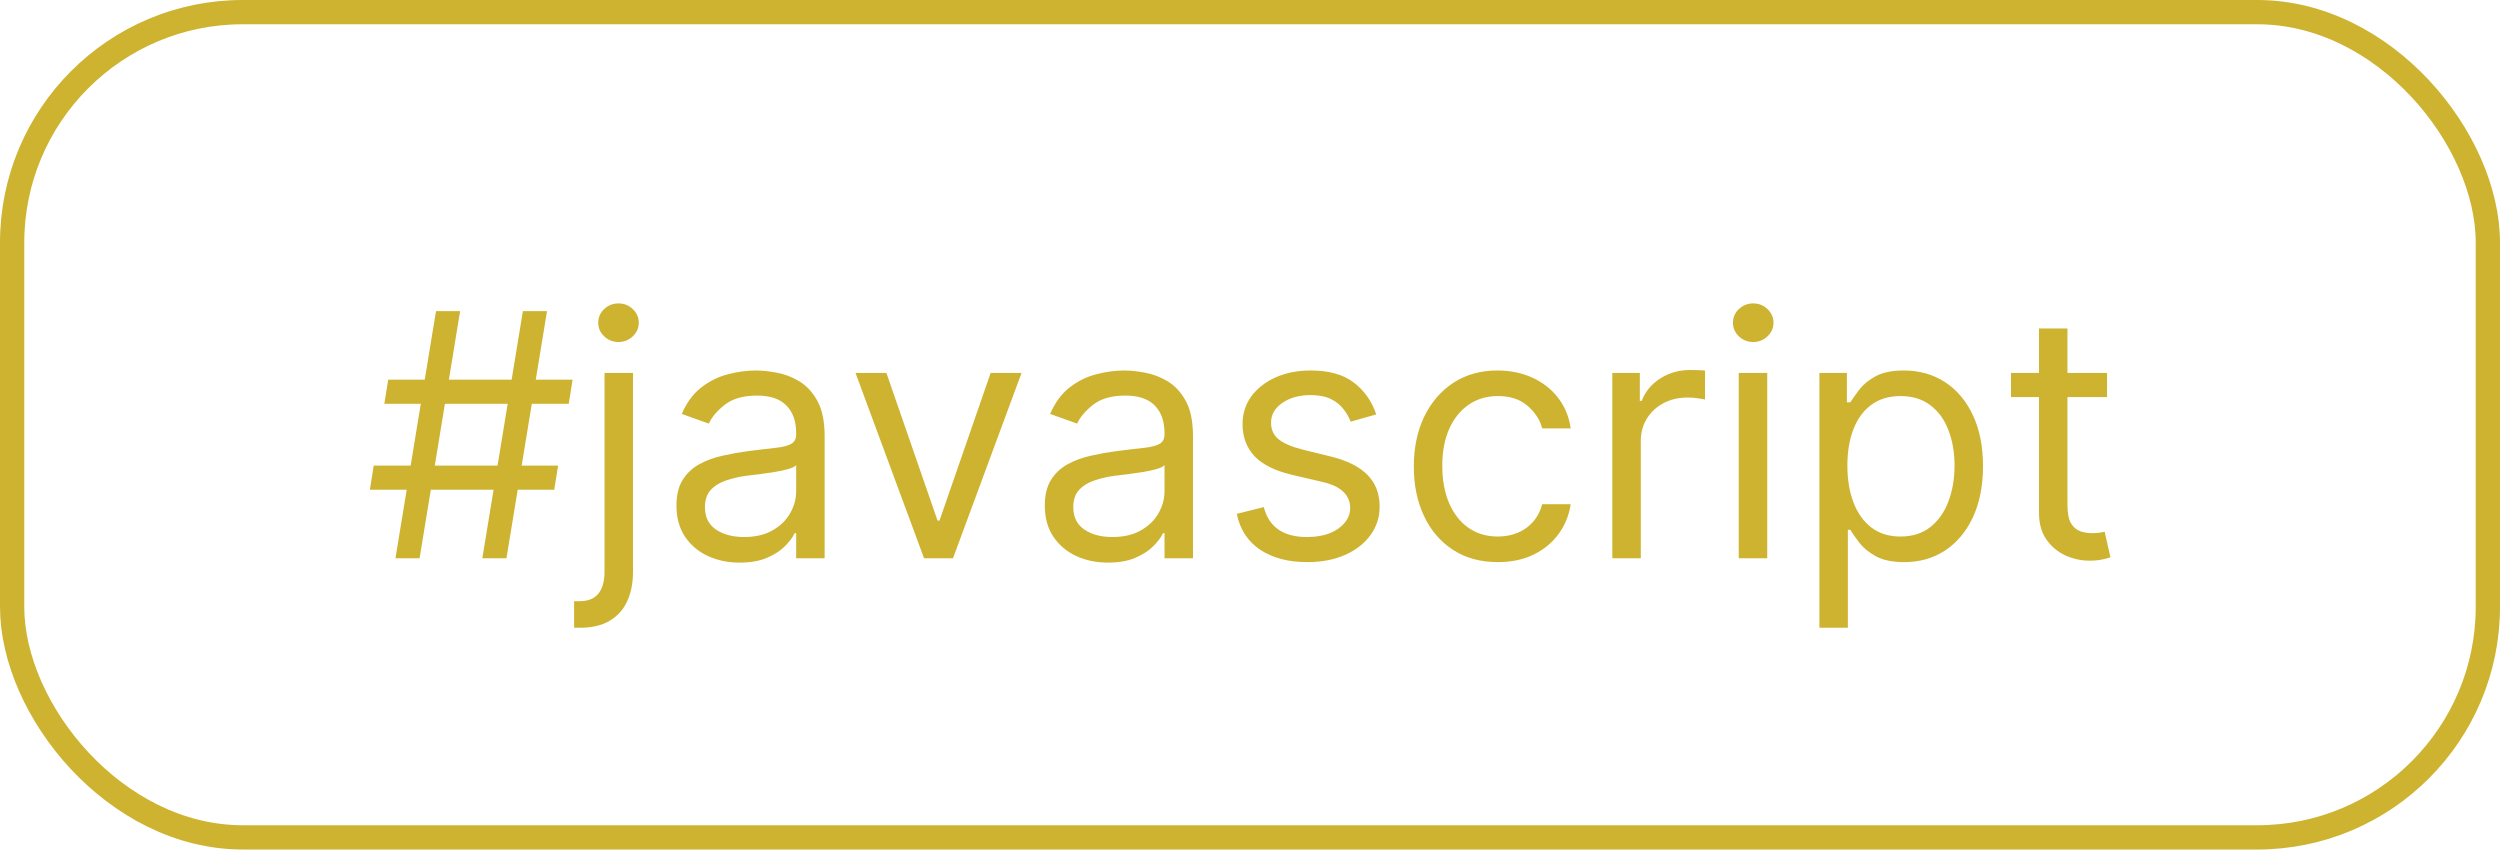
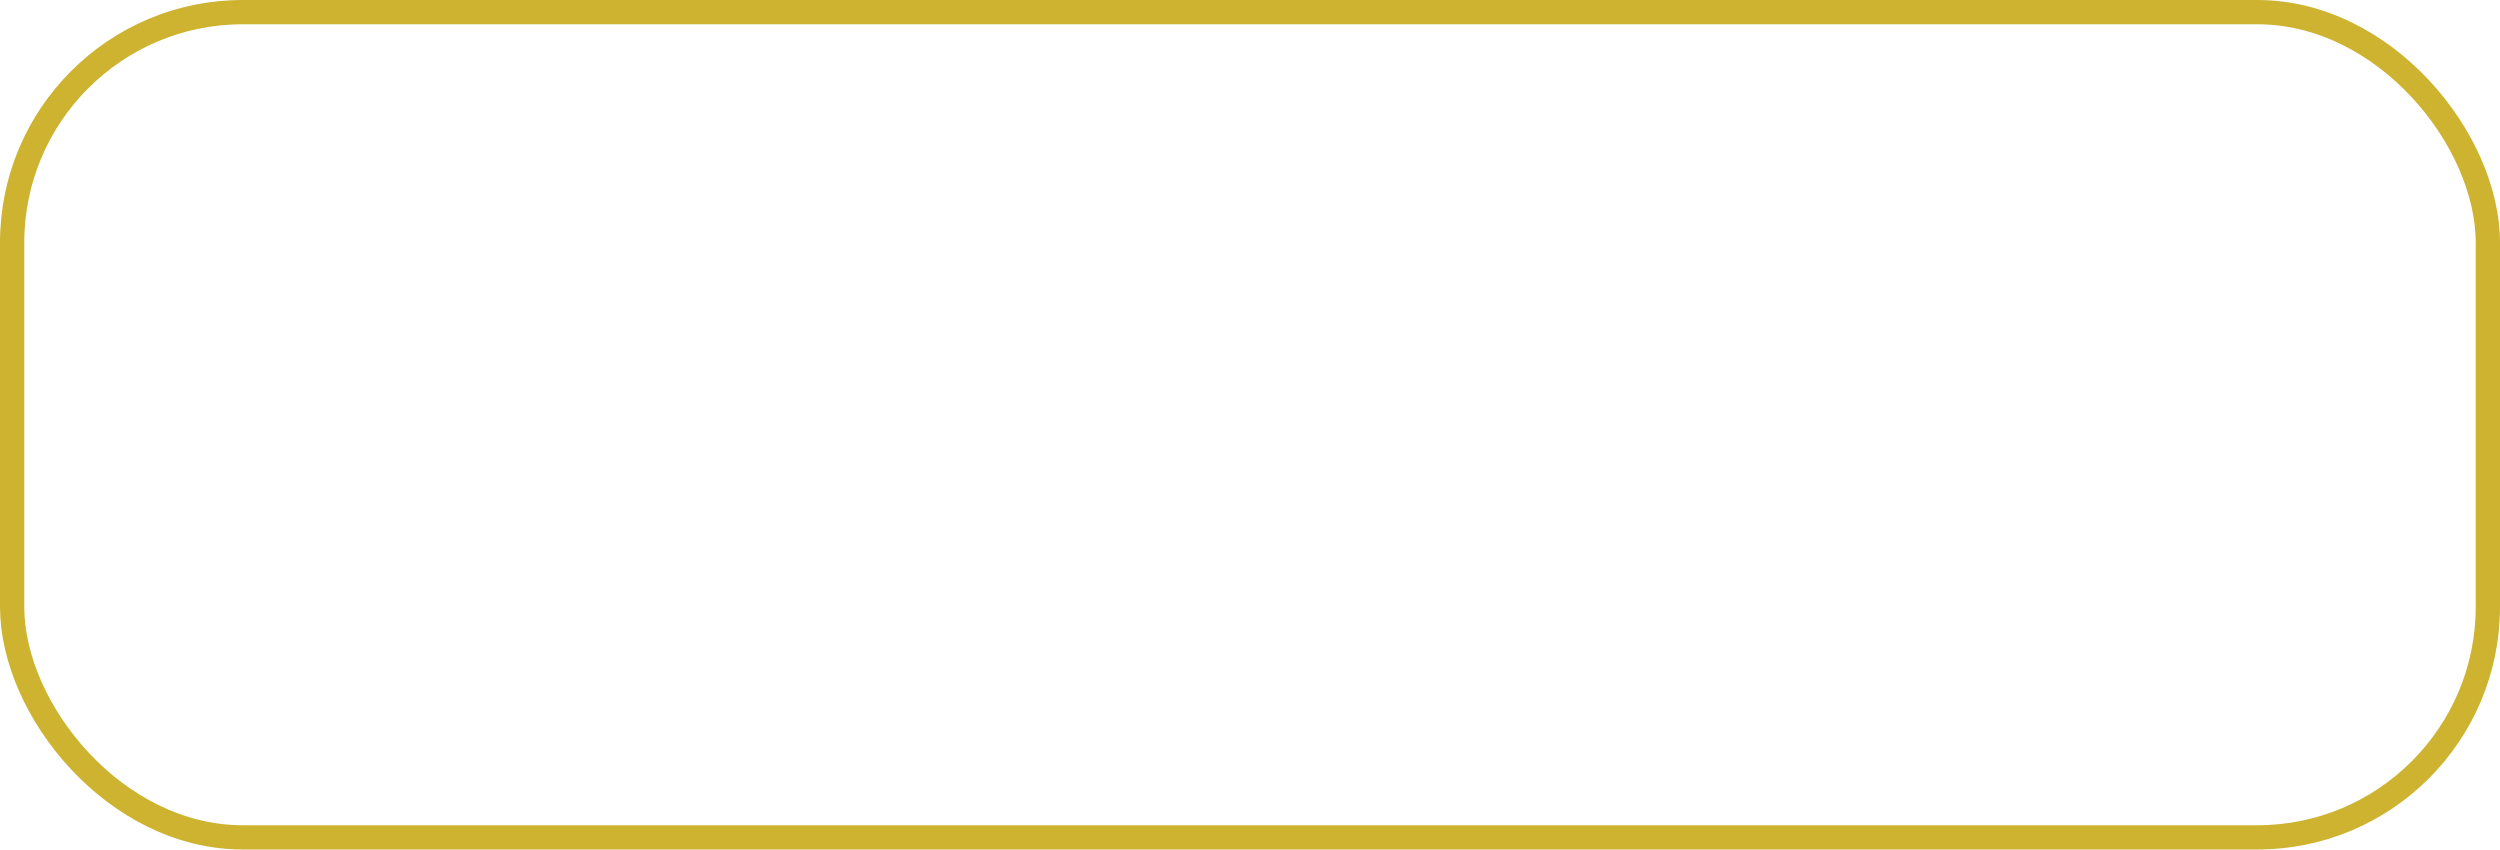
<svg xmlns="http://www.w3.org/2000/svg" width="103" height="35" viewBox="0 0 103 35" fill="none">
  <rect x="0.5" y="0.5" width="102" height="34" rx="9.5" stroke="#CEB330" />
-   <path d="M19.872 23L21.543 12.818H22.537L20.866 23H19.872ZM15.239 20.176L15.398 19.182H22.994L22.835 20.176H15.239ZM16.293 23L17.963 12.818H18.957L17.287 23H16.293ZM15.835 16.636L15.994 15.642H23.591L23.432 16.636H15.835ZM24.906 15.364H26.079V23.557C26.079 24.027 25.998 24.435 25.836 24.78C25.677 25.125 25.434 25.391 25.11 25.58C24.788 25.769 24.382 25.864 23.892 25.864C23.852 25.864 23.812 25.864 23.772 25.864C23.733 25.864 23.693 25.864 23.653 25.864V24.77C23.693 24.77 23.729 24.77 23.762 24.77C23.796 24.77 23.832 24.77 23.872 24.77C24.23 24.77 24.492 24.664 24.657 24.452C24.823 24.243 24.906 23.945 24.906 23.557V15.364ZM25.483 14.091C25.254 14.091 25.057 14.013 24.891 13.857C24.729 13.701 24.647 13.514 24.647 13.296C24.647 13.077 24.729 12.889 24.891 12.734C25.057 12.578 25.254 12.5 25.483 12.5C25.711 12.5 25.907 12.578 26.069 12.734C26.235 12.889 26.318 13.077 26.318 13.296C26.318 13.514 26.235 13.701 26.069 13.857C25.907 14.013 25.711 14.091 25.483 14.091ZM30.475 23.179C29.991 23.179 29.552 23.088 29.158 22.905C28.763 22.72 28.45 22.453 28.218 22.105C27.986 21.754 27.87 21.329 27.87 20.832C27.87 20.395 27.956 20.04 28.129 19.768C28.301 19.493 28.531 19.278 28.82 19.122C29.108 18.966 29.426 18.85 29.774 18.774C30.126 18.695 30.479 18.632 30.833 18.585C31.297 18.526 31.674 18.481 31.962 18.451C32.254 18.418 32.466 18.363 32.598 18.287C32.734 18.211 32.802 18.078 32.802 17.889V17.849C32.802 17.359 32.668 16.978 32.399 16.706C32.134 16.434 31.732 16.298 31.191 16.298C30.631 16.298 30.192 16.421 29.874 16.666C29.556 16.912 29.332 17.173 29.203 17.452L28.089 17.054C28.288 16.59 28.553 16.229 28.884 15.97C29.219 15.708 29.584 15.526 29.978 15.423C30.376 15.317 30.767 15.264 31.151 15.264C31.397 15.264 31.678 15.294 31.997 15.354C32.318 15.41 32.628 15.528 32.926 15.707C33.228 15.886 33.478 16.156 33.677 16.517C33.876 16.878 33.975 17.362 33.975 17.969V23H32.802V21.966H32.742C32.663 22.132 32.53 22.309 32.345 22.498C32.159 22.687 31.912 22.848 31.604 22.98C31.296 23.113 30.919 23.179 30.475 23.179ZM30.654 22.125C31.118 22.125 31.509 22.034 31.828 21.852C32.149 21.669 32.391 21.434 32.553 21.146C32.719 20.857 32.802 20.554 32.802 20.236V19.162C32.752 19.222 32.643 19.276 32.474 19.326C32.308 19.372 32.116 19.414 31.897 19.45C31.682 19.483 31.471 19.513 31.266 19.54C31.064 19.563 30.9 19.583 30.774 19.599C30.469 19.639 30.184 19.704 29.919 19.793C29.657 19.88 29.445 20.01 29.282 20.186C29.123 20.358 29.044 20.594 29.044 20.892C29.044 21.3 29.194 21.608 29.496 21.817C29.801 22.022 30.187 22.125 30.654 22.125ZM42.088 15.364L39.264 23H38.071L35.247 15.364H36.52L38.627 21.449H38.707L40.815 15.364H42.088ZM45.651 23.179C45.167 23.179 44.728 23.088 44.334 22.905C43.939 22.72 43.626 22.453 43.394 22.105C43.162 21.754 43.046 21.329 43.046 20.832C43.046 20.395 43.132 20.04 43.304 19.768C43.477 19.493 43.707 19.278 43.996 19.122C44.284 18.966 44.602 18.85 44.95 18.774C45.301 18.695 45.654 18.632 46.009 18.585C46.473 18.526 46.849 18.481 47.138 18.451C47.429 18.418 47.641 18.363 47.774 18.287C47.91 18.211 47.978 18.078 47.978 17.889V17.849C47.978 17.359 47.844 16.978 47.575 16.706C47.31 16.434 46.907 16.298 46.367 16.298C45.807 16.298 45.368 16.421 45.05 16.666C44.731 16.912 44.508 17.173 44.378 17.452L43.265 17.054C43.464 16.59 43.729 16.229 44.06 15.97C44.395 15.708 44.76 15.526 45.154 15.423C45.552 15.317 45.943 15.264 46.327 15.264C46.572 15.264 46.854 15.294 47.172 15.354C47.494 15.41 47.804 15.528 48.102 15.707C48.404 15.886 48.654 16.156 48.853 16.517C49.052 16.878 49.151 17.362 49.151 17.969V23H47.978V21.966H47.918C47.839 22.132 47.706 22.309 47.52 22.498C47.335 22.687 47.088 22.848 46.78 22.98C46.471 23.113 46.095 23.179 45.651 23.179ZM45.83 22.125C46.294 22.125 46.685 22.034 47.003 21.852C47.325 21.669 47.567 21.434 47.729 21.146C47.895 20.857 47.978 20.554 47.978 20.236V19.162C47.928 19.222 47.819 19.276 47.65 19.326C47.484 19.372 47.292 19.414 47.073 19.45C46.858 19.483 46.647 19.513 46.442 19.54C46.239 19.563 46.075 19.583 45.949 19.599C45.645 19.639 45.359 19.704 45.094 19.793C44.832 19.88 44.62 20.01 44.458 20.186C44.299 20.358 44.219 20.594 44.219 20.892C44.219 21.3 44.37 21.608 44.672 21.817C44.977 22.022 45.363 22.125 45.83 22.125ZM56.702 17.074L55.648 17.372C55.581 17.197 55.484 17.026 55.354 16.86C55.228 16.691 55.056 16.552 54.837 16.442C54.619 16.333 54.339 16.278 53.997 16.278C53.53 16.278 53.14 16.386 52.829 16.602C52.521 16.814 52.367 17.084 52.367 17.412C52.367 17.704 52.472 17.934 52.685 18.103C52.897 18.272 53.228 18.413 53.679 18.526L54.812 18.804C55.495 18.97 56.004 19.223 56.339 19.565C56.673 19.903 56.841 20.338 56.841 20.872C56.841 21.31 56.715 21.701 56.463 22.046C56.215 22.39 55.867 22.662 55.419 22.861C54.972 23.06 54.451 23.159 53.858 23.159C53.079 23.159 52.434 22.99 51.924 22.652C51.414 22.314 51.09 21.82 50.955 21.171L52.068 20.892C52.174 21.303 52.375 21.611 52.67 21.817C52.968 22.022 53.358 22.125 53.838 22.125C54.385 22.125 54.819 22.009 55.141 21.777C55.465 21.542 55.628 21.26 55.628 20.932C55.628 20.667 55.535 20.445 55.349 20.266C55.164 20.083 54.879 19.947 54.494 19.858L53.222 19.56C52.522 19.394 52.008 19.137 51.68 18.789C51.356 18.438 51.193 17.999 51.193 17.472C51.193 17.041 51.314 16.66 51.556 16.328C51.801 15.997 52.135 15.736 52.555 15.548C52.98 15.359 53.46 15.264 53.997 15.264C54.753 15.264 55.346 15.43 55.777 15.761C56.211 16.093 56.519 16.53 56.702 17.074ZM61.709 23.159C60.993 23.159 60.377 22.99 59.86 22.652C59.343 22.314 58.945 21.848 58.667 21.255C58.388 20.662 58.249 19.984 58.249 19.222C58.249 18.446 58.392 17.762 58.677 17.168C58.965 16.572 59.366 16.106 59.88 15.771C60.397 15.433 61 15.264 61.69 15.264C62.226 15.264 62.71 15.364 63.141 15.562C63.572 15.761 63.925 16.04 64.2 16.398C64.475 16.756 64.646 17.173 64.712 17.651H63.539C63.449 17.303 63.251 16.994 62.942 16.726C62.637 16.454 62.226 16.318 61.709 16.318C61.252 16.318 60.851 16.438 60.506 16.676C60.165 16.912 59.898 17.245 59.706 17.675C59.517 18.103 59.422 18.605 59.422 19.182C59.422 19.772 59.515 20.285 59.701 20.723C59.89 21.16 60.155 21.5 60.496 21.742C60.841 21.984 61.245 22.105 61.709 22.105C62.014 22.105 62.291 22.052 62.54 21.946C62.788 21.84 62.999 21.688 63.171 21.489C63.343 21.29 63.466 21.051 63.539 20.773H64.712C64.646 21.224 64.482 21.63 64.22 21.991C63.962 22.349 63.618 22.634 63.191 22.846C62.767 23.055 62.273 23.159 61.709 23.159ZM66.427 23V15.364H67.561V16.517H67.64C67.78 16.139 68.031 15.833 68.396 15.597C68.761 15.362 69.172 15.244 69.629 15.244C69.715 15.244 69.823 15.246 69.952 15.249C70.082 15.253 70.179 15.258 70.246 15.264V16.457C70.206 16.447 70.115 16.433 69.972 16.413C69.833 16.389 69.685 16.378 69.53 16.378C69.158 16.378 68.827 16.456 68.535 16.611C68.247 16.764 68.018 16.976 67.849 17.248C67.683 17.516 67.601 17.823 67.601 18.168V23H66.427ZM71.636 23V15.364H72.81V23H71.636ZM72.233 14.091C72.004 14.091 71.807 14.013 71.641 13.857C71.479 13.701 71.398 13.514 71.398 13.296C71.398 13.077 71.479 12.889 71.641 12.734C71.807 12.578 72.004 12.5 72.233 12.5C72.462 12.5 72.657 12.578 72.82 12.734C72.985 12.889 73.068 13.077 73.068 13.296C73.068 13.514 72.985 13.701 72.82 13.857C72.657 14.013 72.462 14.091 72.233 14.091ZM74.959 25.864V15.364H76.092V16.577H76.231C76.317 16.444 76.437 16.275 76.589 16.07C76.745 15.861 76.967 15.675 77.255 15.513C77.547 15.347 77.942 15.264 78.439 15.264C79.082 15.264 79.648 15.425 80.139 15.746C80.63 16.068 81.012 16.524 81.287 17.114C81.563 17.704 81.7 18.4 81.7 19.202C81.7 20.01 81.563 20.711 81.287 21.305C81.012 21.895 80.631 22.352 80.144 22.677C79.657 22.998 79.095 23.159 78.459 23.159C77.968 23.159 77.575 23.078 77.28 22.916C76.985 22.75 76.758 22.562 76.599 22.354C76.44 22.142 76.317 21.966 76.231 21.827H76.132V25.864H74.959ZM76.112 19.182C76.112 19.759 76.197 20.267 76.366 20.708C76.535 21.146 76.781 21.489 77.106 21.737C77.431 21.983 77.829 22.105 78.299 22.105C78.79 22.105 79.199 21.976 79.528 21.717C79.859 21.456 80.108 21.104 80.273 20.663C80.442 20.219 80.527 19.725 80.527 19.182C80.527 18.645 80.444 18.161 80.278 17.73C80.116 17.296 79.869 16.953 79.537 16.701C79.209 16.446 78.797 16.318 78.299 16.318C77.822 16.318 77.421 16.439 77.096 16.681C76.772 16.92 76.526 17.255 76.361 17.685C76.195 18.113 76.112 18.612 76.112 19.182ZM86.811 15.364V16.358H82.853V15.364H86.811ZM84.007 13.534H85.18V20.812C85.18 21.144 85.228 21.392 85.324 21.558C85.424 21.721 85.55 21.83 85.702 21.886C85.858 21.939 86.022 21.966 86.194 21.966C86.324 21.966 86.43 21.959 86.513 21.946C86.596 21.93 86.662 21.916 86.712 21.906L86.95 22.96C86.871 22.99 86.76 23.02 86.617 23.05C86.475 23.083 86.294 23.099 86.075 23.099C85.744 23.099 85.419 23.028 85.101 22.886C84.786 22.743 84.524 22.526 84.315 22.234C84.11 21.943 84.007 21.575 84.007 21.131V13.534Z" fill="#CEB330" />
</svg>